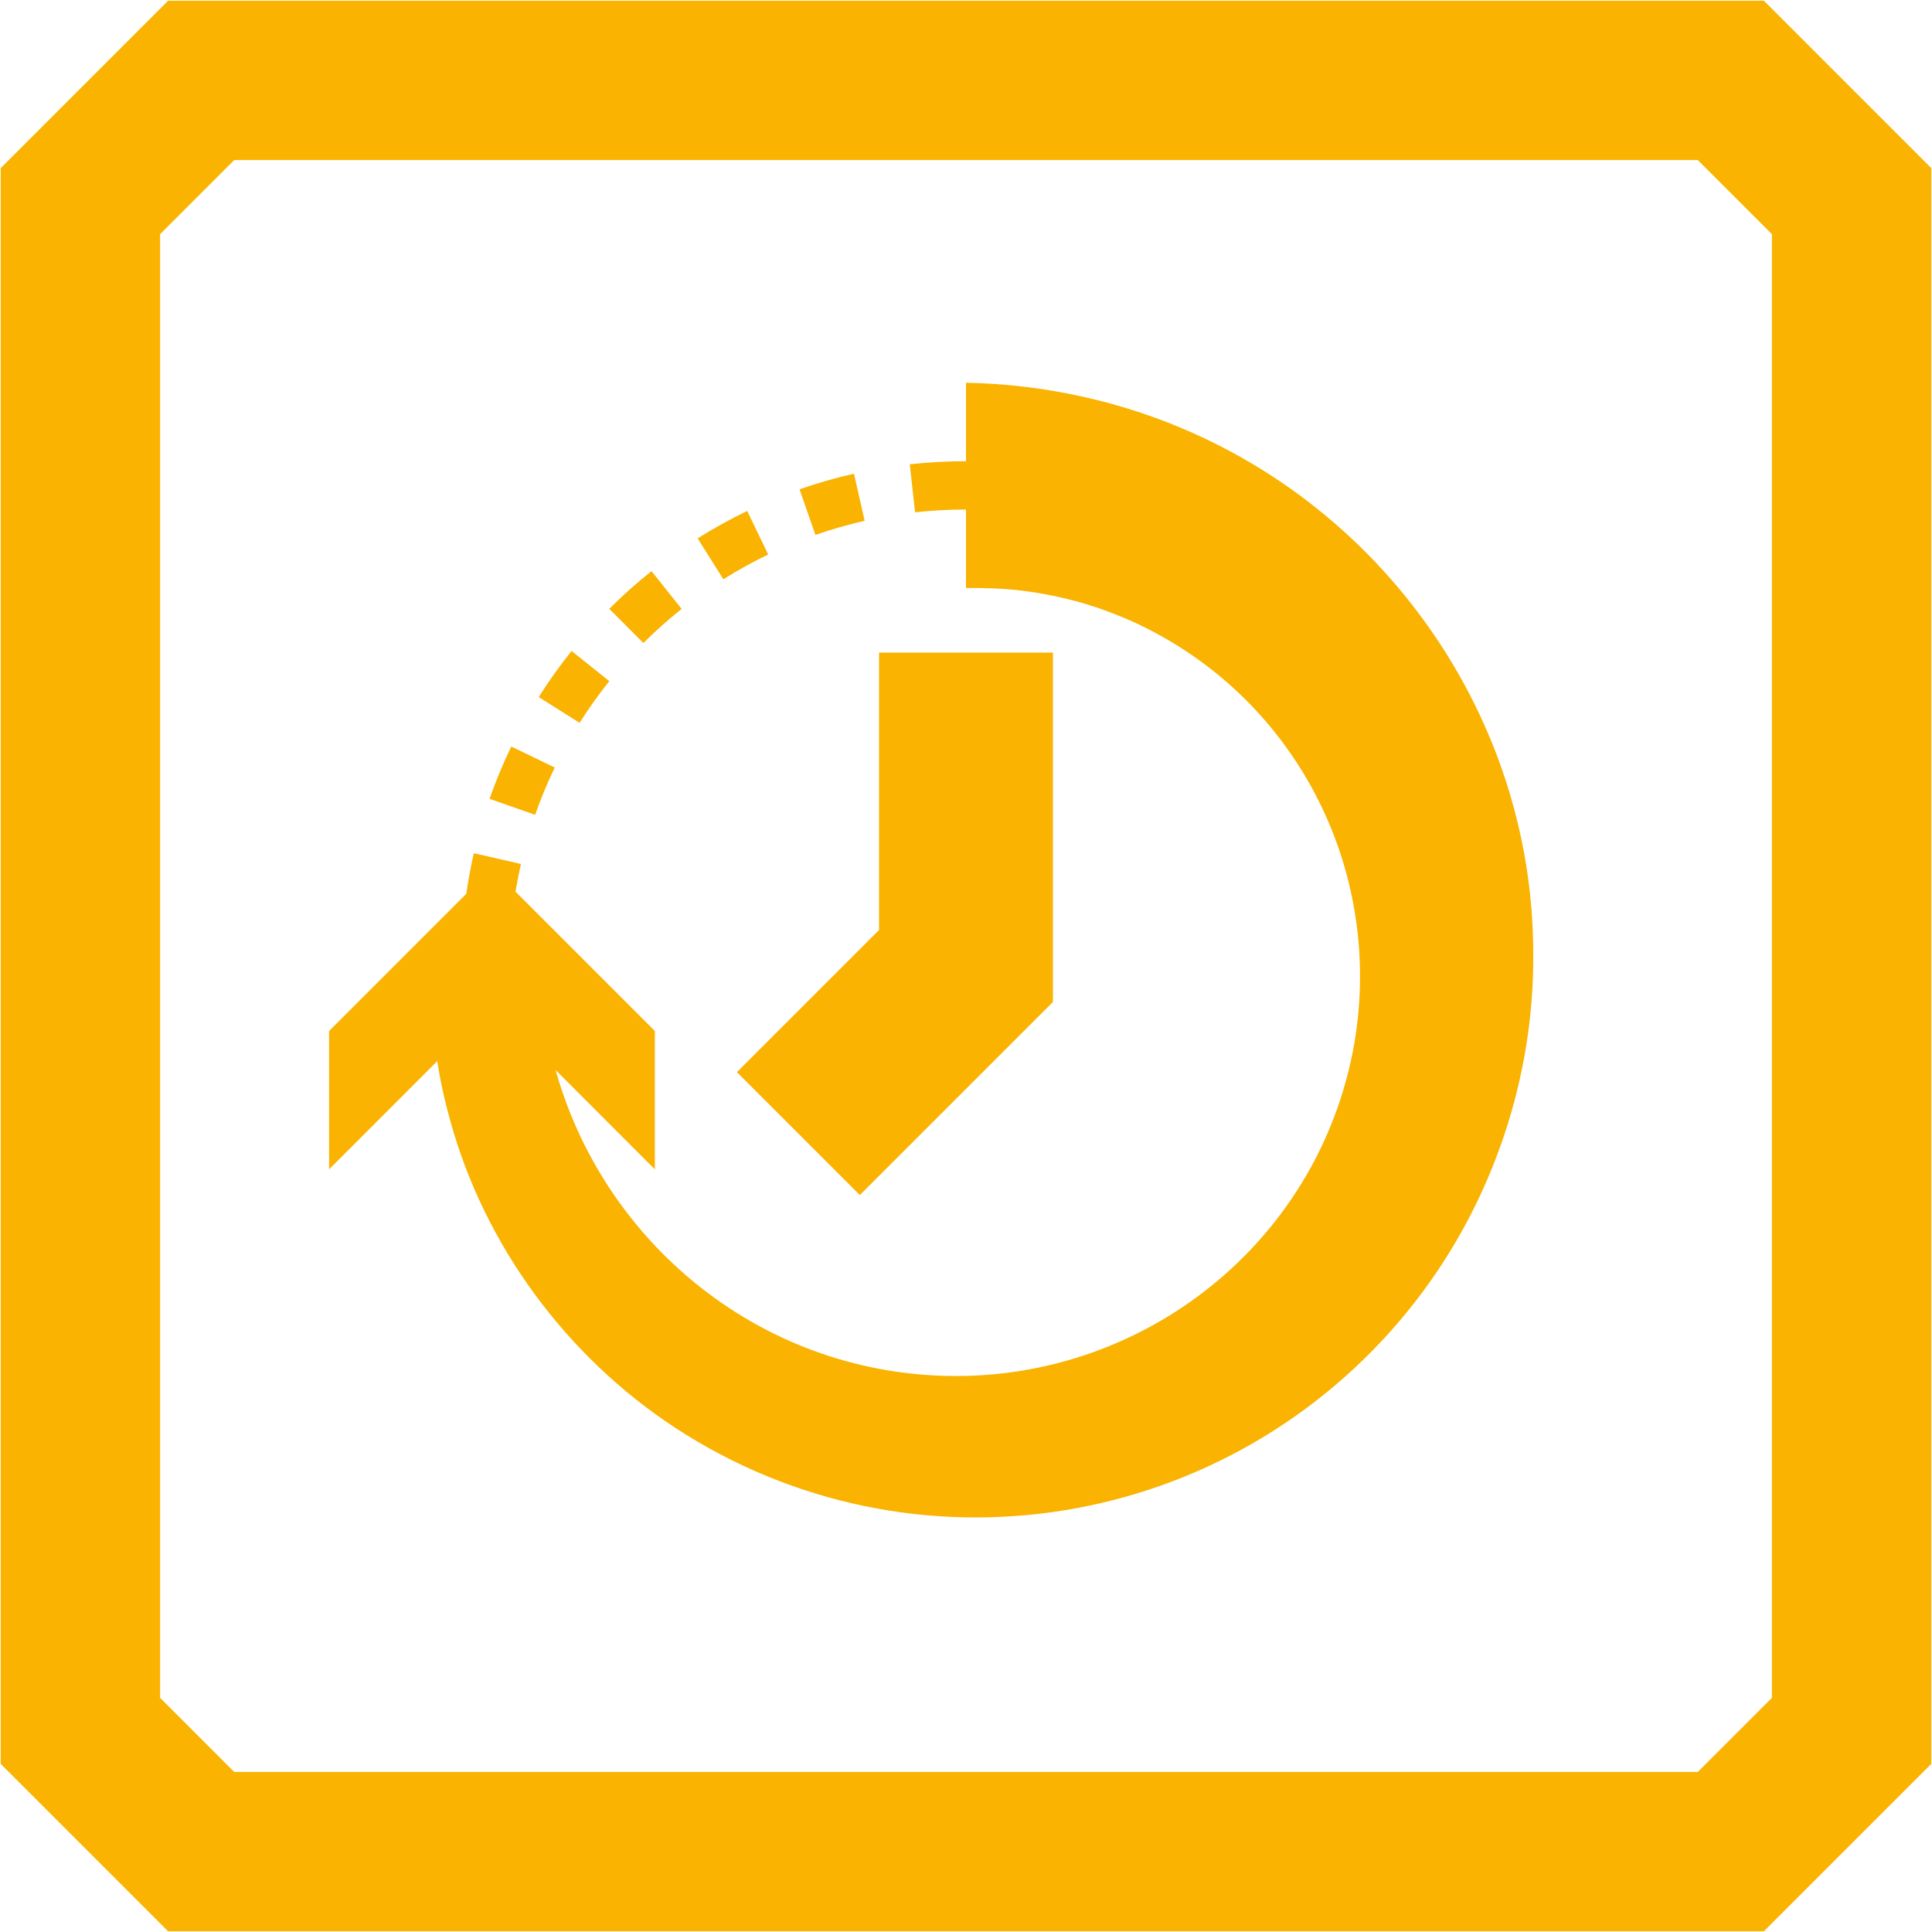
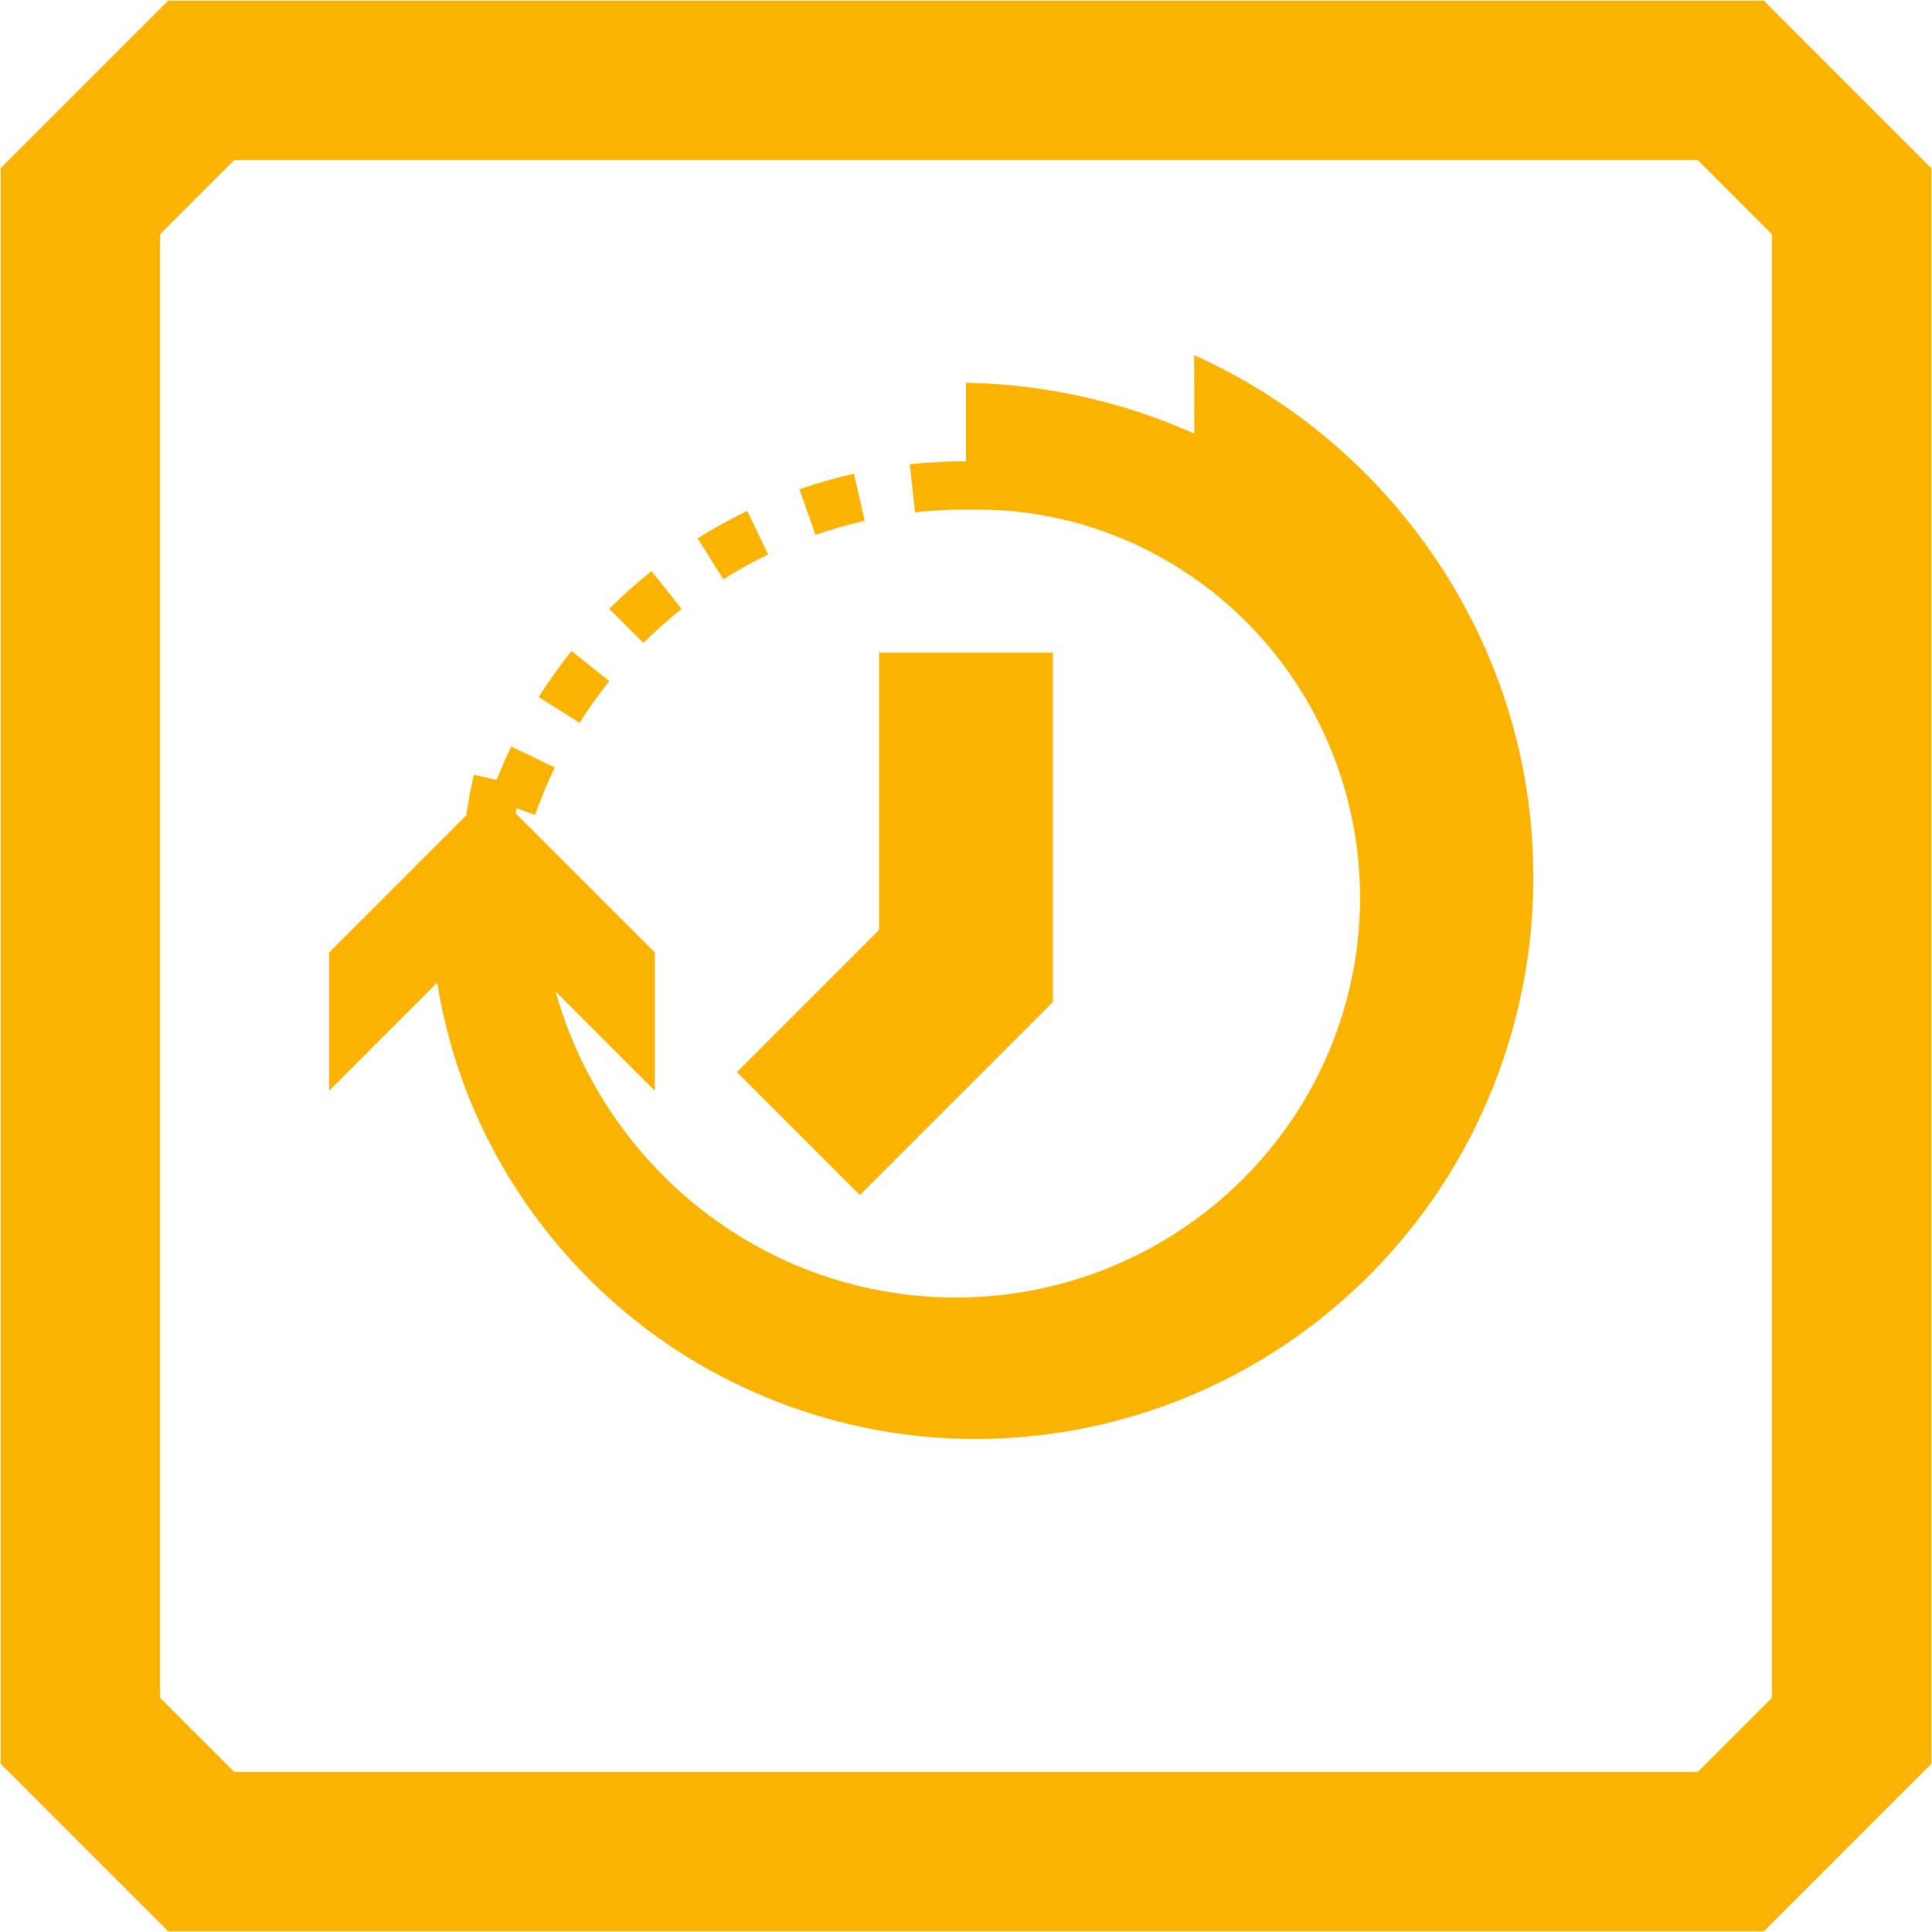
<svg xmlns="http://www.w3.org/2000/svg" id="a" viewBox="0 0 800 800">
  <defs>
    <style>.b{fill:#f9b300;}</style>
  </defs>
-   <path class="b" d="M252.29,282.04l-15.62-12.49c-4.87,6.08-9.44,12.51-13.59,19.09l16.92,10.67c3.75-5.95,7.89-11.76,12.29-17.26ZM282.24,252.13l-12.47-15.64c-6.08,4.85-11.96,10.1-17.48,15.61l14.13,14.15c4.99-4.98,10.31-9.74,15.82-14.12ZM318.08,229.6l-8.68-18.02c-7.01,3.38-13.92,7.2-20.52,11.35l10.65,16.93c5.97-3.75,12.21-7.2,18.55-10.26ZM358.03,215.65l-4.42-19.5c-7.6,1.72-15.19,3.9-22.54,6.47l6.59,18.88c6.65-2.32,13.5-4.29,20.37-5.85ZM229.72,317.83l-18.01-8.71c-3.39,7.02-6.42,14.3-9,21.65l18.87,6.62c2.33-6.64,5.06-13.22,8.13-19.56ZM730.38.29H69.62L.29,69.62v660.76l69.33,69.33h660.76l69.33-69.33V69.62L730.38.29ZM733.71,703.04l-30.67,30.67H96.96l-30.67-30.67V96.96l30.67-30.67h606.08l30.67,30.67v606.08ZM494.51,179.56c-29.62-13.35-62.05-20.44-94.51-21.08v32.5h0c-7.77,0-15.6.43-23.28,1.28l2.2,19.88c6.95-.77,14.04-1.16,21.07-1.16h0v32.5c7.72-.08,15.45.17,23.11,1.09,7.72.96,15.19,2.42,22.71,4.45,2.58.63,5.78,1.8,8.33,2.51,4.22,1.47,9.44,3.48,13.55,5.27,67.83,30.17,105.58,102.25,93.11,175.23-14.79,84.8-91.96,143.6-177.52,137.29-73.97-5.45-134.03-57.69-153.22-126.26l41.1,41.13v-57.27l-57.69-57.69c.63-3.86,1.37-7.7,2.23-11.48l-19.5-4.45c-1.26,5.52-2.3,11.15-3.11,16.8l-56.82,56.82v57.27l44.79-44.82c.07.44.13.89.21,1.33,1.43,9.18,3.84,19.05,6.5,27.96,15.45,51.55,50.34,96.73,95.98,125.22,100.3,62.42,230.74,37.76,302.75-55.52,31.58-40.83,48.95-92.48,48.37-144.11-.18-92.41-56.23-176.96-140.38-214.69ZM356.05,494.85l79.94-79.94v-144.69h-71.99v114.87l-58.86,58.86,50.9,50.9Z" />
+   <path class="b" d="M252.29,282.04l-15.62-12.49c-4.87,6.08-9.44,12.51-13.59,19.09l16.92,10.67c3.75-5.95,7.89-11.76,12.29-17.26ZM282.24,252.13l-12.47-15.64c-6.08,4.85-11.96,10.1-17.48,15.61l14.13,14.15c4.99-4.98,10.31-9.74,15.82-14.12ZM318.08,229.6l-8.68-18.02c-7.01,3.38-13.92,7.2-20.52,11.35l10.65,16.93c5.97-3.75,12.21-7.2,18.55-10.26ZM358.03,215.65l-4.42-19.5c-7.6,1.72-15.19,3.9-22.54,6.47l6.59,18.88c6.65-2.32,13.5-4.29,20.37-5.85ZM229.72,317.83l-18.01-8.71c-3.39,7.02-6.42,14.3-9,21.65l18.87,6.62c2.33-6.64,5.06-13.22,8.13-19.56ZM730.38.29H69.62L.29,69.62v660.76l69.33,69.33h660.76l69.33-69.33V69.62L730.38.29ZM733.71,703.04l-30.67,30.67H96.96l-30.67-30.67V96.96l30.67-30.67h606.08l30.67,30.67v606.08ZM494.51,179.56c-29.62-13.35-62.05-20.44-94.51-21.08v32.5h0c-7.77,0-15.6.43-23.28,1.28l2.2,19.88c6.95-.77,14.04-1.16,21.07-1.16h0c7.72-.08,15.45.17,23.11,1.09,7.72.96,15.19,2.42,22.71,4.45,2.58.63,5.78,1.8,8.33,2.51,4.22,1.47,9.44,3.48,13.55,5.27,67.83,30.17,105.58,102.25,93.11,175.23-14.79,84.8-91.96,143.6-177.52,137.29-73.97-5.45-134.03-57.69-153.22-126.26l41.1,41.13v-57.27l-57.69-57.69c.63-3.86,1.37-7.7,2.23-11.48l-19.5-4.45c-1.26,5.52-2.3,11.15-3.11,16.8l-56.82,56.82v57.27l44.79-44.82c.07.44.13.89.21,1.33,1.43,9.18,3.84,19.05,6.5,27.96,15.45,51.55,50.34,96.73,95.98,125.22,100.3,62.42,230.74,37.76,302.75-55.52,31.58-40.83,48.95-92.48,48.37-144.11-.18-92.41-56.23-176.96-140.38-214.69ZM356.05,494.85l79.94-79.94v-144.69h-71.99v114.87l-58.86,58.86,50.9,50.9Z" />
</svg>